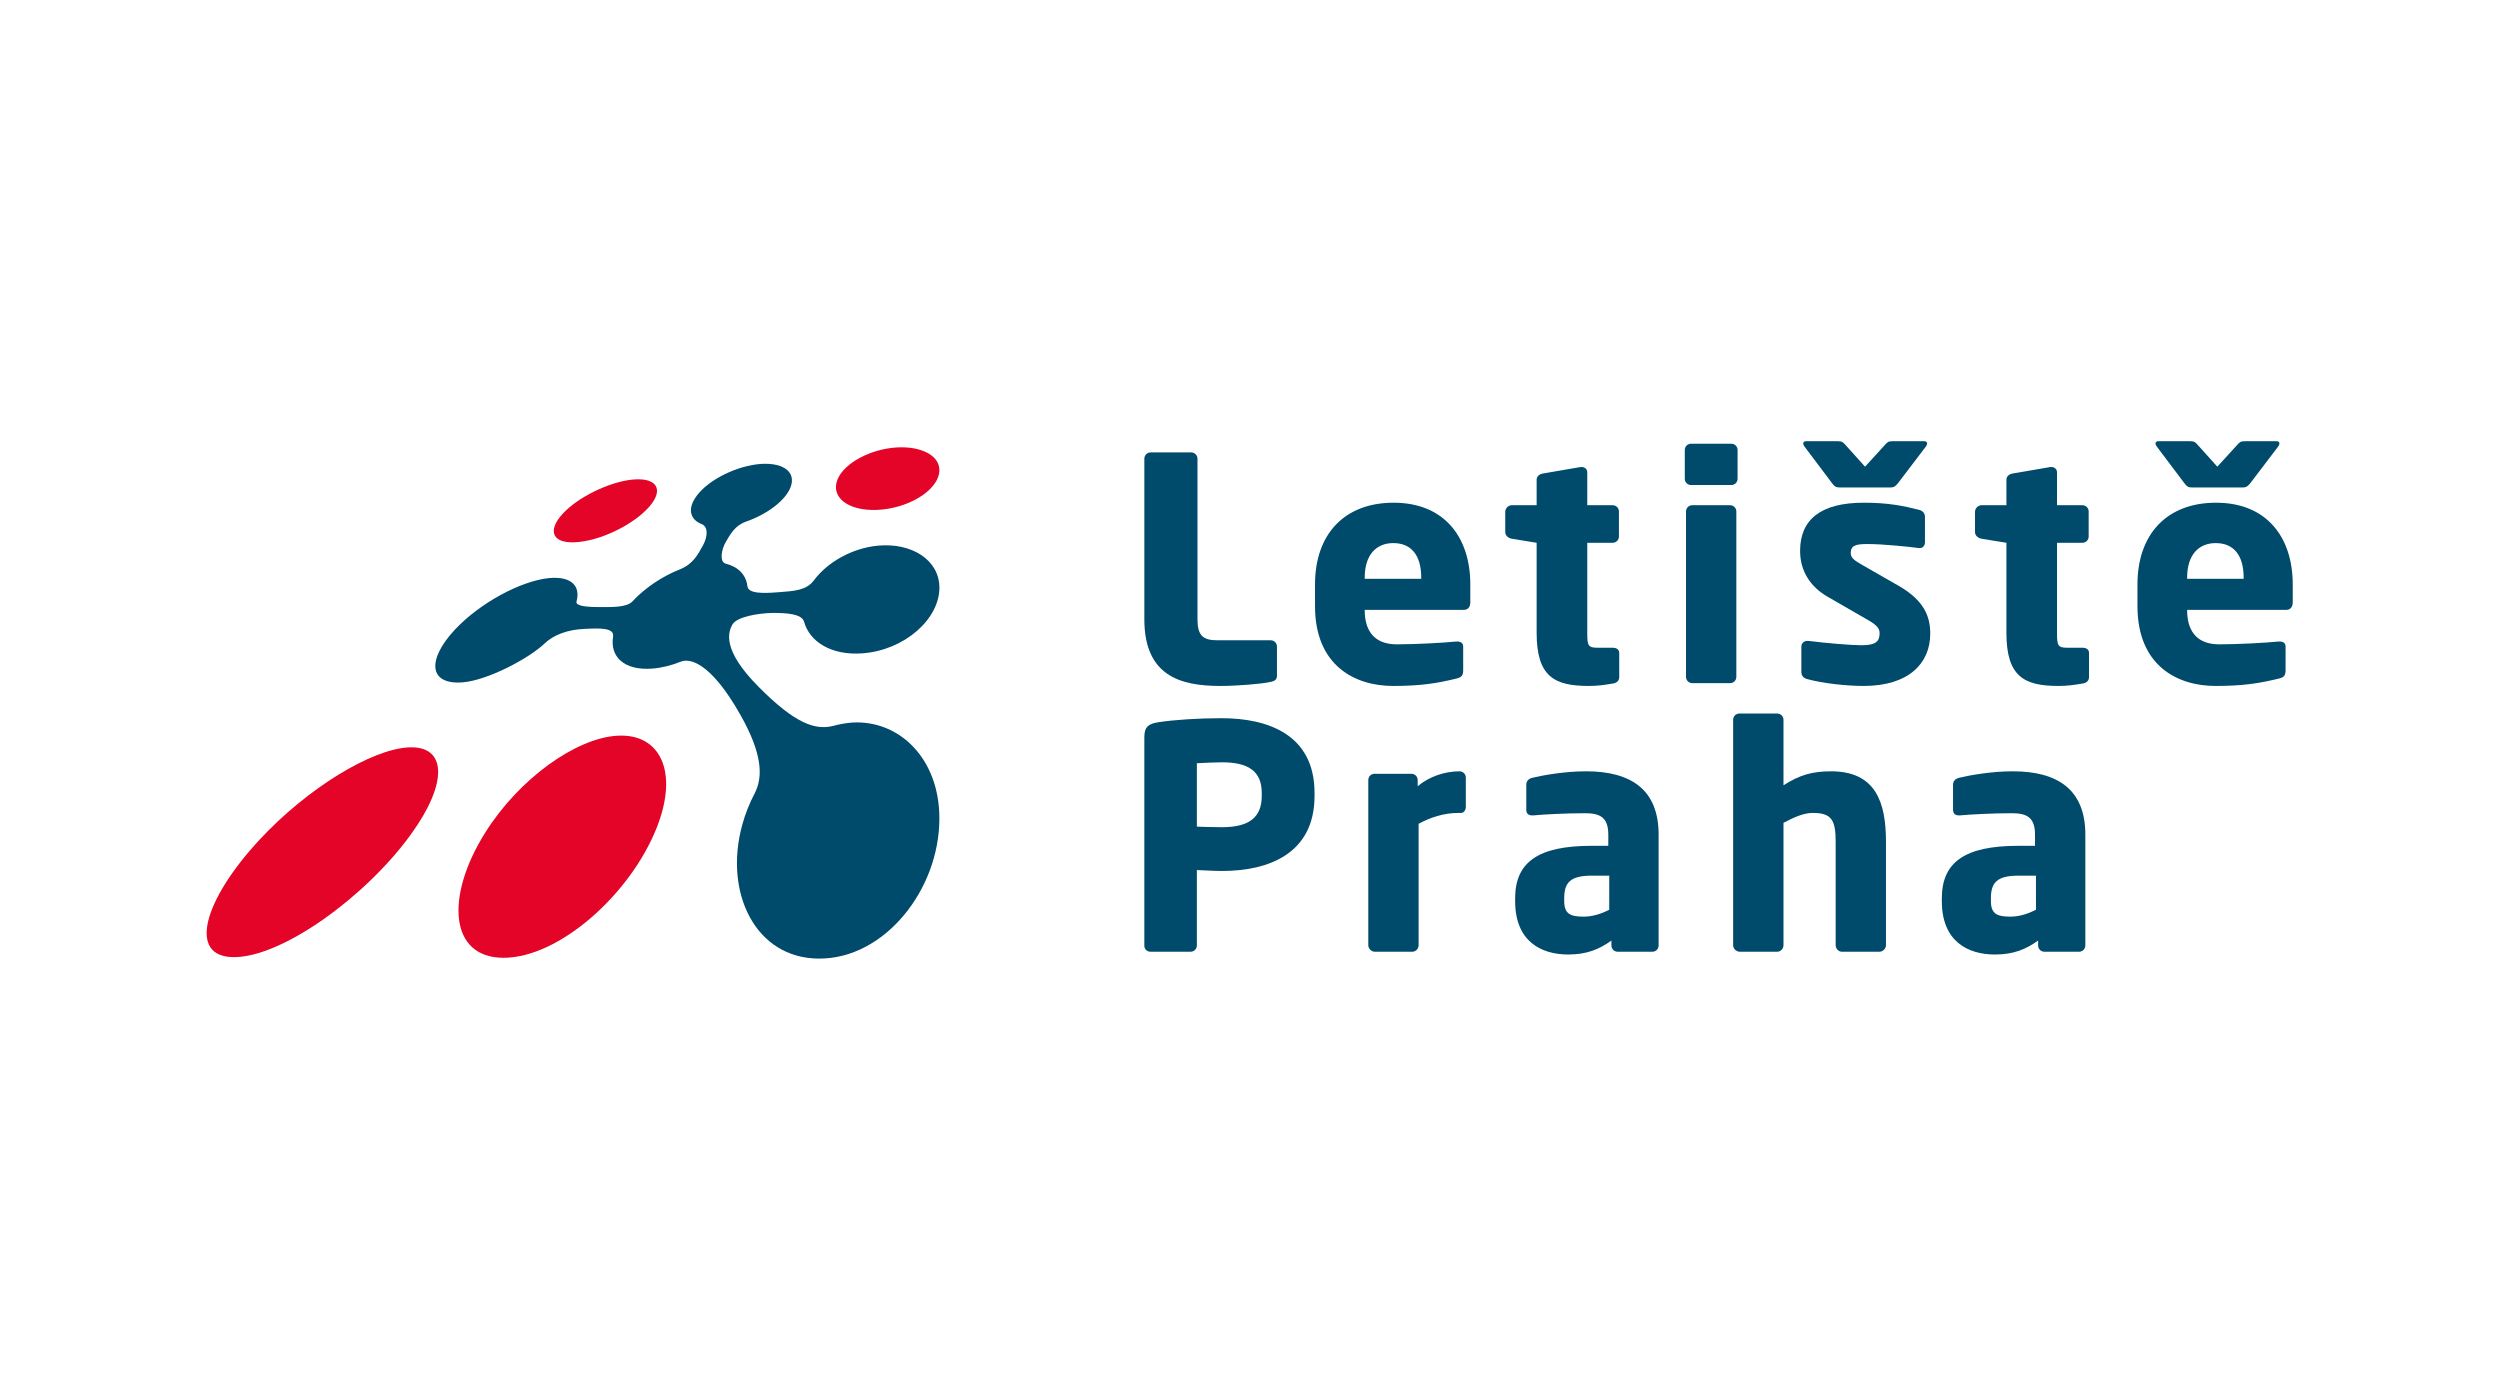
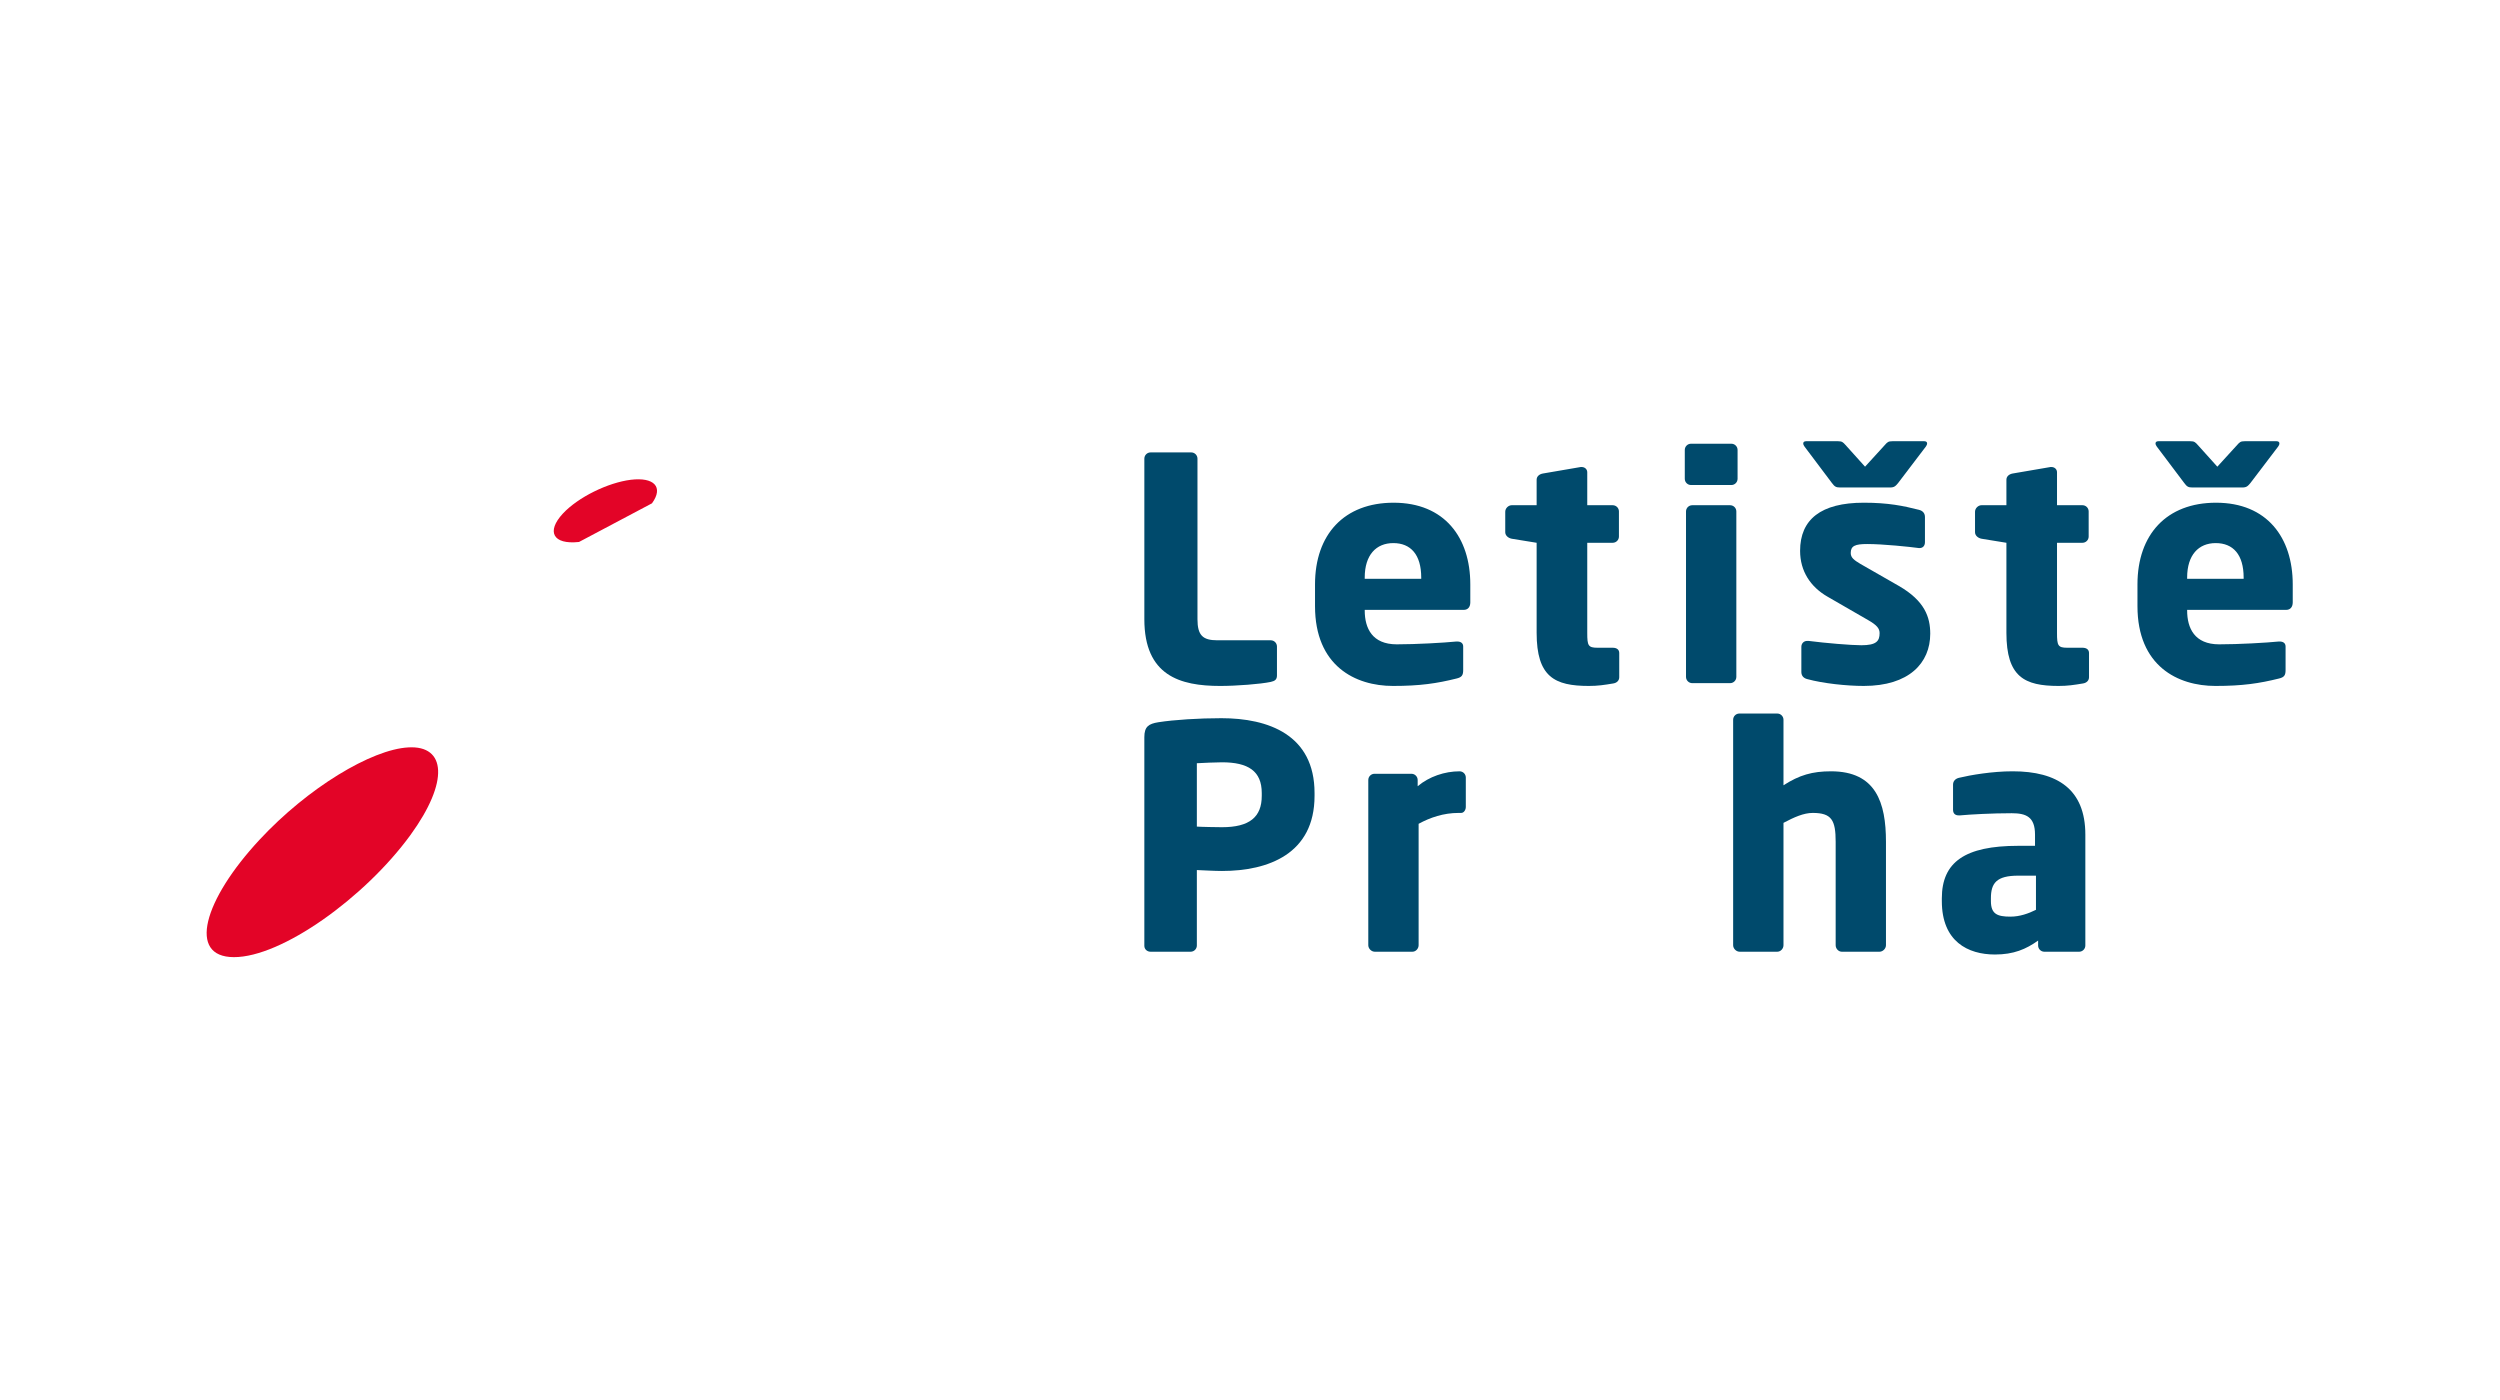
<svg xmlns="http://www.w3.org/2000/svg" version="1.1" id="Vrstva_1" x="0px" y="0px" viewBox="0 0 500 280" style="enable-background:new 0 0 500 280;" xml:space="preserve">
  <style type="text/css">
	.st0{fill:#004A6C;}
	.st1{fill:#E30427;}
</style>
  <g id="g10" transform="matrix(1.333,0,0,-1.333,0,72.32)">
    <g id="g12" transform="scale(0.1)">
      <path id="path14" class="st0" d="M1906.61-480.59c-15.37-3.26-51.26-6.05-75.94-6.05c-60.13,0-113.72,15.38-113.72,100.17v240.89    c0,5.11,4.2,9.33,9.35,9.33h61.02c5.14,0,9.34-4.23,9.34-9.33v-240.89c0-24.25,7.93-31.67,29.84-31.67h80.11    c5.14,0,9.31-4.2,9.31-9.33v-43.34C1915.92-476.83,1913.16-479.18,1906.61-480.59" />
      <path id="path16" class="st0" d="M2132.38-324.04c0,34.5-15.84,51.73-41.91,51.73c-25.67,0-42.87-17.71-42.87-51.73v-1.85h84.78    V-324.04z M2196.23-372.5H2047.6v-0.91c0-26.58,11.18-50.8,47.99-50.8c29.37,0,70.82,2.35,89.46,4.23c0.44,0,0.92,0,1.4,0    c5.13,0,8.88-2.35,8.88-7.49v-35.38c0-7.45-1.88-10.73-9.83-12.61c-29.79-7.42-54.97-11.17-95.51-11.17    c-56.4,0-116.97,29.82-116.97,119.74v32.61c0,75.03,43.8,122.56,117.9,122.56c76.45,0,115.08-52.2,115.08-122.56v-27.02    C2206-368.28,2202.27-372.5,2196.23-372.5" />
      <path id="path18" class="st0" d="M2420.62-482.88c-13.99-2.35-23.29-3.75-36.82-3.75c-51.27,0-78.28,13.51-78.28,79.68v135.12    l-37.31,6.06c-5.09,0.93-9.78,4.67-9.78,9.78v30.75c0,5.13,4.68,9.77,9.78,9.77h37.31v38.22c0,5.12,4.18,8.38,9.3,9.33l56.85,9.75    c0.5,0,0.92,0,1.39,0c4.68,0,8.41-3.24,8.41-7.9v-49.41h38.18c5.16,0,9.35-4.16,9.35-9.31v-37.74c0-5.1-4.2-9.3-9.35-9.3h-38.18    v-135.59c0-18.63,1.39-21.89,15.38-21.89h22.8c6.08,0,9.81-2.81,9.81-7.93v-36.33C2429.47-478.22,2426.23-481.96,2420.62-482.88" />
      <path id="path20" class="st0" d="M2595.84-482.45h-56.85c-5.13,0-9.35,4.23-9.35,9.32v248.33c0,5.15,4.23,9.31,9.35,9.31h56.85    c5.11,0,9.32-4.16,9.32-9.31v-248.33C2605.16-478.22,2600.95-482.45,2595.84-482.45z M2597.71-185.18h-60.57    c-5.16,0-9.33,4.2-9.33,9.33v43.33c0,5.11,4.18,9.3,9.33,9.3h60.57c5.13,0,9.3-4.2,9.3-9.3v-43.33    C2607.01-180.98,2602.83-185.18,2597.71-185.18" />
      <path id="path22" class="st0" d="M2796.35-486.63c-25.63,0-61.02,3.75-84.76,10.25c-5.63,1.39-8.88,5.13-8.88,10.71v37.73    c0,4.68,3.25,8.88,8.88,8.88c0.46,0,1.35,0,1.84,0c25.14-3.27,64.3-6.52,79.24-6.52c22.35,0,27.44,6.04,27.44,18.16    c0,7.01-4.17,12.1-17.21,19.56l-60.59,34.96c-26.11,14.91-41.49,38.69-41.49,68.97c0,47.05,31.2,72.21,95.53,72.21    c36.8,0,59.18-4.68,82.94-10.71c5.6-1.43,8.85-5.14,8.85-10.74v-37.74c0-5.57-3.25-8.84-7.9-8.84c-0.49,0-0.95,0-1.38,0    c-13.56,1.85-53.61,6.03-77.37,6.03c-18.16,0-24.71-2.77-24.71-13.5c0-7,5.11-10.71,14.48-16.31l57.75-33.08    c38.67-22.34,47.06-46.6,47.06-71.74C2896.07-452.17,2864.35-486.63,2796.35-486.63" />
      <path id="path24" class="st0" d="M2889.55-127.4l-41.46-54.51c-4.19-5.13-6.06-6.97-12.58-6.97h-74.55    c-6.52,0-8.39,1.36-12.58,6.97l-41,54.51c-1.41,1.85-1.87,3.27-1.87,4.64c0,1.88,1.41,3.29,4.19,3.29h48.01    c6.03,0,7.41-1.41,11.18-5.58l29.36-32.63l29.79,32.63c3.71,4.18,5.11,5.58,11.18,5.58h48.03c2.76,0,4.14-1.41,4.14-3.29    C2891.39-124.14,2890.93-125.56,2889.55-127.4" />
      <path id="path26" class="st0" d="M3125.41-482.88c-13.94-2.35-23.25-3.75-36.78-3.75c-51.23,0-78.26,13.51-78.26,79.68v135.12    l-37.29,6.06c-5.09,0.93-9.8,4.67-9.8,9.78v30.75c0,5.13,4.71,9.77,9.8,9.77h37.29v38.22c0,5.12,4.19,8.38,9.28,9.33l56.91,9.75    c0.41,0,0.89,0,1.38,0c4.63,0,8.36-3.24,8.36-7.9v-49.41h38.21c5.11,0,9.28-4.16,9.28-9.31v-37.74c0-5.1-4.17-9.3-9.28-9.3h-38.21    v-135.59c0-18.63,1.43-21.89,15.42-21.89h22.79c6.06,0,9.8-2.81,9.8-7.93v-36.33C3134.32-478.22,3131.04-481.96,3125.41-482.88" />
      <path id="path28" class="st0" d="M3418.14-127.4l-41.46-54.51c-4.19-5.13-6.09-6.97-12.61-6.97h-74.53    c-6.52,0-8.36,1.36-12.56,6.97l-41.03,54.51c-1.41,1.85-1.89,3.27-1.89,4.64c0,1.88,1.43,3.29,4.19,3.29h48.01    c6.06,0,7.44-1.41,11.2-5.58l29.36-32.63l29.79,32.63c3.73,4.18,5.14,5.58,11.18,5.58h47.98c2.84,0,4.19-1.41,4.19-3.29    C3419.98-124.14,3419.54-125.56,3418.14-127.4" />
      <path id="path30" class="st0" d="M3366.31-324.04c0,34.5-15.8,51.73-41.92,51.73c-25.63,0-42.86-17.71-42.86-51.73v-1.85h84.78    V-324.04z M3430.18-372.5h-148.65v-0.91c0-26.58,11.18-50.8,47.98-50.8c29.39,0,70.85,2.35,89.44,4.23c0.51,0,0.97,0,1.41,0    c5.14,0,8.85-2.35,8.85-7.49v-35.38c0-7.45-1.84-10.73-9.74-12.61c-29.85-7.42-54.99-11.17-95.55-11.17    c-56.37,0-116.93,29.82-116.93,119.74v32.61c0,75.03,43.79,122.56,117.91,122.56c76.37,0,115.06-52.2,115.06-122.56v-27.02    C3439.95-368.28,3436.21-372.5,3430.18-372.5" />
      <path id="path32" class="st0" d="M1893.11-647.31c0,33.06-20.51,46.11-59.65,46.11c-6.52,0-32.16-0.92-37.73-1.4v-95.06    c5.11-0.48,32.58-0.92,37.73-0.92c41.47,0,59.65,15.35,59.65,47.04L1893.11-647.31z M1833.46-764.25c-11.17,0-26.1,0.9-37.73,1.37    v-113.21c0-5.13-4.21-9.33-9.35-9.33h-60.08c-5.16,0-9.36,3.75-9.36,8.85v313.11c0,15.86,6.55,20.03,20.98,22.36    c23.77,3.74,61.02,6.07,94.58,6.07c70.38,0,139.81-24.73,139.81-112.27v-4.23C1972.32-738.64,1902.89-764.25,1833.46-764.25" />
      <path id="path34" class="st0" d="M2192.3-677.15h-3.75c-22.84,0-42.88-6.98-60.09-16.33v-182.15c0-5.13-4.21-9.78-9.33-9.78h-56.4    c-5.13,0-9.78,4.65-9.78,9.78v247.85c0,5.16,4.18,9.36,9.33,9.36h55.41c5.16,0,9.35-4.2,9.35-9.36v-9.3    c17.23,14.46,40.51,22.36,62.9,22.36c5.16,0,9.33-4.18,9.33-9.3v-44.26C2199.27-672.47,2196.47-677.15,2192.3-677.15" />
-       <path id="path36" class="st0" d="M2414.46-771.28h-26.53c-32.67,0-41.04-11.15-41.04-33.98v-4.23c0-19.55,9.78-23.28,29.32-23.28    c14,0,27.06,4.67,38.24,10.25V-771.28z M2479.26-885.42h-52.22c-5.13,0-9.3,4.2-9.3,9.33v7.43c-18.18-13-36.81-20.93-64.77-20.93    c-40.57,0-79.68,19.52-79.68,80.1v4.23c0,54.52,34.94,78.75,114.64,78.75h25.14v16.76c0,26.53-13.06,32.14-34.94,32.14    c-29.88,0-62.93-1.85-77.36-3.23h-2.36c-4.64,0-8.39,2.33-8.39,8.38v37.7c0,5.16,3.3,8.88,8.87,10.26    c17.26,4.17,49.87,9.78,80.63,9.78c67.09,0,109.04-26.98,109.04-95.03v-166.33C2488.56-881.22,2484.39-885.42,2479.26-885.42" />
      <path id="path38" class="st0" d="M2819.87-885.42h-56.37c-5.14,0-9.31,4.65-9.31,9.78v155.15c0,32.66-6.09,43.34-34.48,43.34    c-13.56,0-27.95-6.5-43.81-14.9v-183.58c0-5.13-4.22-9.78-9.34-9.78h-56.38c-5.13,0-9.81,4.65-9.81,9.78v338.28    c0,5.13,4.21,9.32,9.36,9.32h56.83c5.11,0,9.34-4.2,9.34-9.32v-98.35c23.79,15.38,43.35,20.98,71.28,20.98    c67.54,0,82.48-47.04,82.48-105.76v-155.15C2829.66-880.77,2824.98-885.42,2819.87-885.42" />
      <path id="path40" class="st0" d="M3054.7-771.28h-26.57c-32.61,0-41.02-11.15-41.02-33.98v-4.23c0-19.55,9.8-23.28,29.36-23.28    c13.99,0,27.03,4.67,38.24,10.25V-771.28z M3119.49-885.42h-52.2c-5.11,0-9.34,4.2-9.34,9.33v7.43    c-18.19-13-36.78-20.93-64.76-20.93c-40.54,0-79.7,19.52-79.7,80.1v4.23c0,54.52,34.94,78.75,114.63,78.75h25.17v16.76    c0,26.53-13.07,32.14-34.94,32.14c-29.82,0-62.92-1.85-77.34-3.23h-2.35c-4.63,0-8.36,2.33-8.36,8.38v37.7    c0,5.16,3.27,8.88,8.82,10.26c17.27,4.17,49.87,9.78,80.62,9.78c67.11,0,109.06-26.98,109.06-95.03v-166.33    C3128.8-881.22,3124.58-885.42,3119.49-885.42" />
-       <path id="path42" class="st1" d="M868.74-270.62c-39.45-4.27-49.1,15.72-24.27,42.55c22.91,24.66,67.72,46.51,102.02,50.76    c34.62,4.26,49.58-10.69,31.75-35.3C958.73-239.41,908.79-266.39,868.74-270.62" />
+       <path id="path42" class="st1" d="M868.74-270.62c-39.45-4.27-49.1,15.72-24.27,42.55c22.91,24.66,67.72,46.51,102.02,50.76    c34.62,4.26,49.58-10.69,31.75-35.3" />
      <path id="path44" class="st1" d="M350.89-893.54c-69.79,0.16-45.68,85.57,38.53,176.16c72.33,77.86,167.91,135.52,223.26,138.53    c56.38,3.27,61.64-51.01,3.09-131.56C547.13-804.53,422.54-893.69,350.89-893.54" />
-       <path id="path46" class="st1" d="M755.28-894.51c-80.96,0.16-87.59,91.67-27.33,187.71c51.27,81.66,136.72,142.1,198.52,145.49    c63.34,3.62,92.37-52.89,59.06-137.47C946.17-798.93,838.84-894.72,755.28-894.51" />
-       <path id="path48" class="st1" d="M1324.24-221.91c-46.02-4.77-76.25,14.77-68.94,41.26c6.66,24.22,43.01,46.3,82.02,51.1    c39.57,4.91,72.15-9.24,72.15-33.3C1409.46-189.36,1370.93-216.84,1324.24-221.91" />
-       <path id="path50" class="st0" d="M1278.91-541.54c-9.66-0.73-19.52-2.47-29.38-5.17c-26.12-6.24-55.85,2.7-111.55,58.96    c-56.53,56.95-44.5,82.82-39.36,92.81c6.08,12.05,39.36,17.51,60.41,17.83c20.38,0.14,44.15-1.22,47.39-13.21    c8.32-30.06,40.91-50.78,87.29-47.42c63.31,4.61,115.74,51.27,115.74,98.51c0,41.77-41.91,68.06-92.85,63    c-38-3.75-74.87-24.34-95.61-52.19c-11.5-15.24-30.18-15.78-52.78-17.6c-23.61-1.88-45.88-2.33-46.85,9.31    c-2.04,16.83-13.77,28.84-32.25,33.47c-9.7,1.99-7.34,20.37,0,32.93c6.8,11.56,13.56,24.27,30.21,30.23    c31.39,10.89,58.9,31.4,66.73,51.41c9.64,24.49-13.56,39.05-50.59,34.54c-36.52-4.63-77.45-26.52-92.73-50.99    c-11.21-17.64-6.42-32.41,10.36-38.86c10.01-4.26,8.51-19.4,1.53-31.97c-6.94-12.2-14.09-27.62-34.14-35.61    c-26.3-10.37-52.29-27.51-71.49-48.1c-8.61-9.62-32.4-8.63-49.4-8.63c-22.55,0-36.11,2.05-34.61,8.18    c6.59,24.44-9.04,38.34-41.28,35.29c-42.28-4.23-103.91-37.38-141.42-77.6c-41.77-44.95-39.23-82.5,11.39-78.9    c37.68,2.88,100,35.99,123.25,58.24c13.92,13.24,34.96,21.03,60.28,22.03c23.25,1.22,44.81,1.67,42.64-11.53    c-4.81-30.06,16.28-51.07,58.21-48.08c14.41,1.06,29.4,4.75,43.76,10.59c11.9,4.57,43.16,1.49,89.39-80.5    c32-56.87,34.25-91.63,21.16-117.18c-7.77-14.72-14.06-30.34-18.63-47.02c-28.2-102.16,19.84-200.79,115.08-200.97    c98.29-0.4,180.62,103.14,180.62,210.36C1409.46-596.44,1350.25-537.69,1278.91-541.54" />
    </g>
  </g>
</svg>